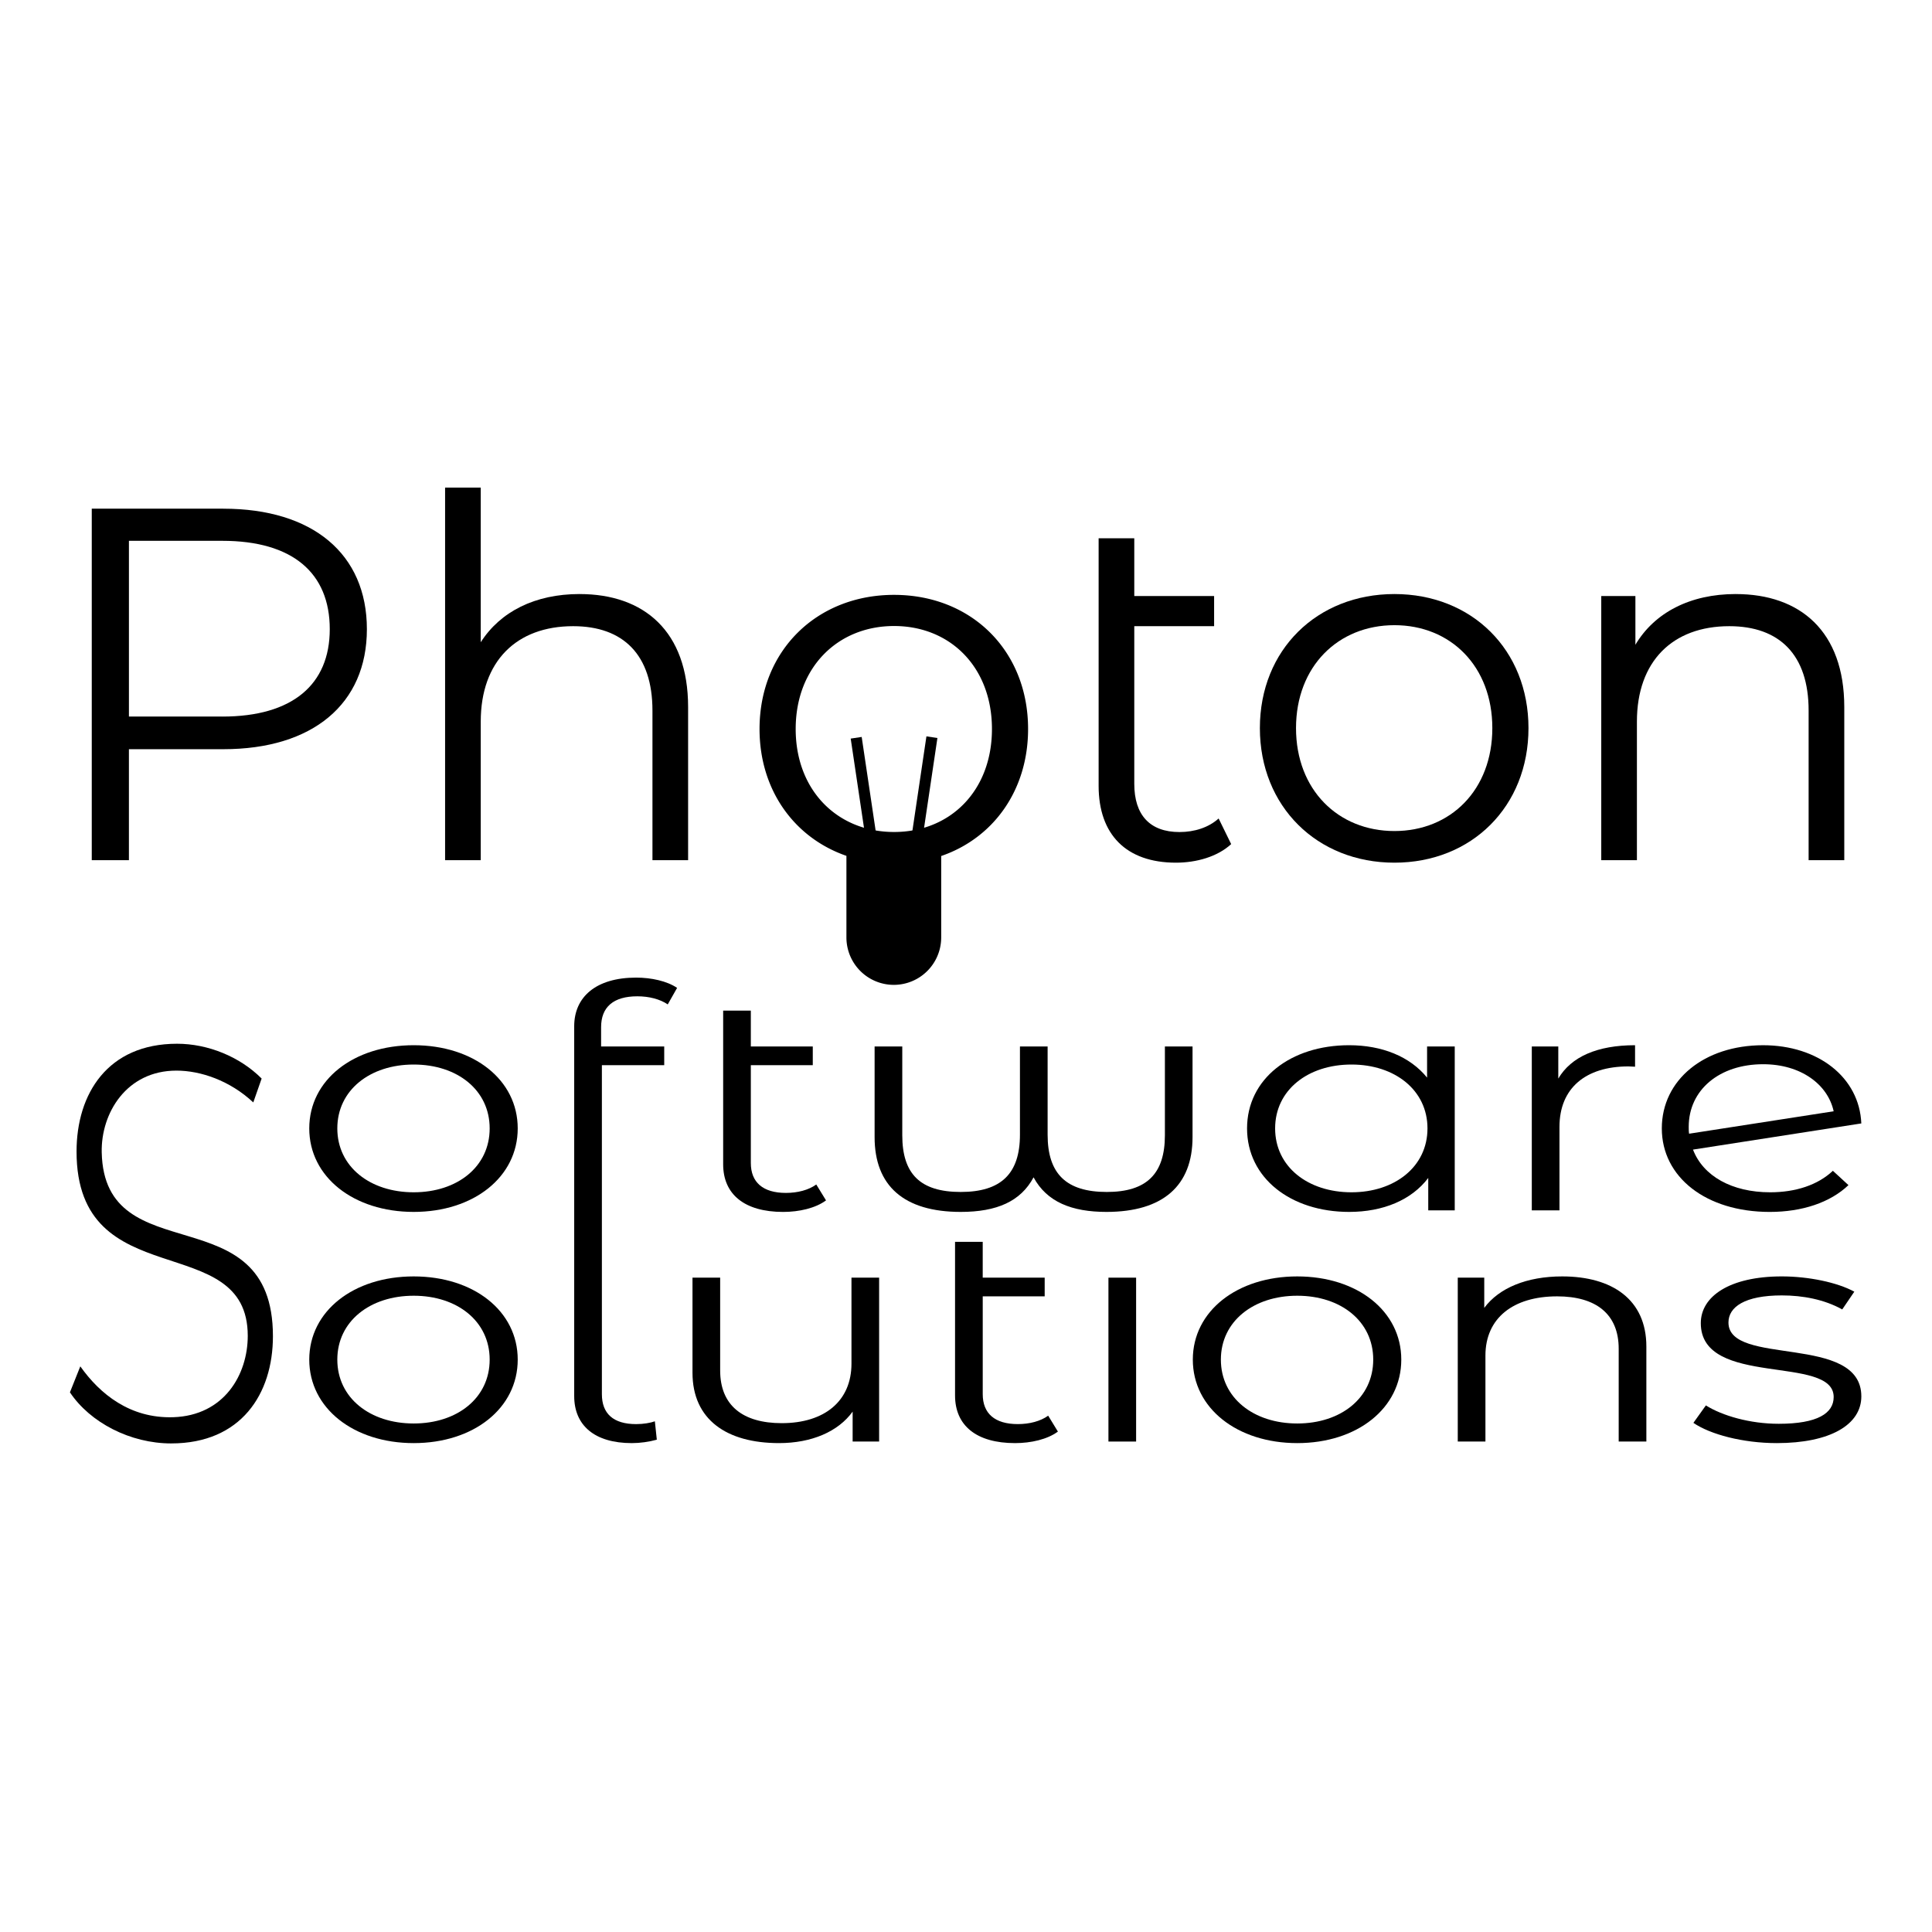
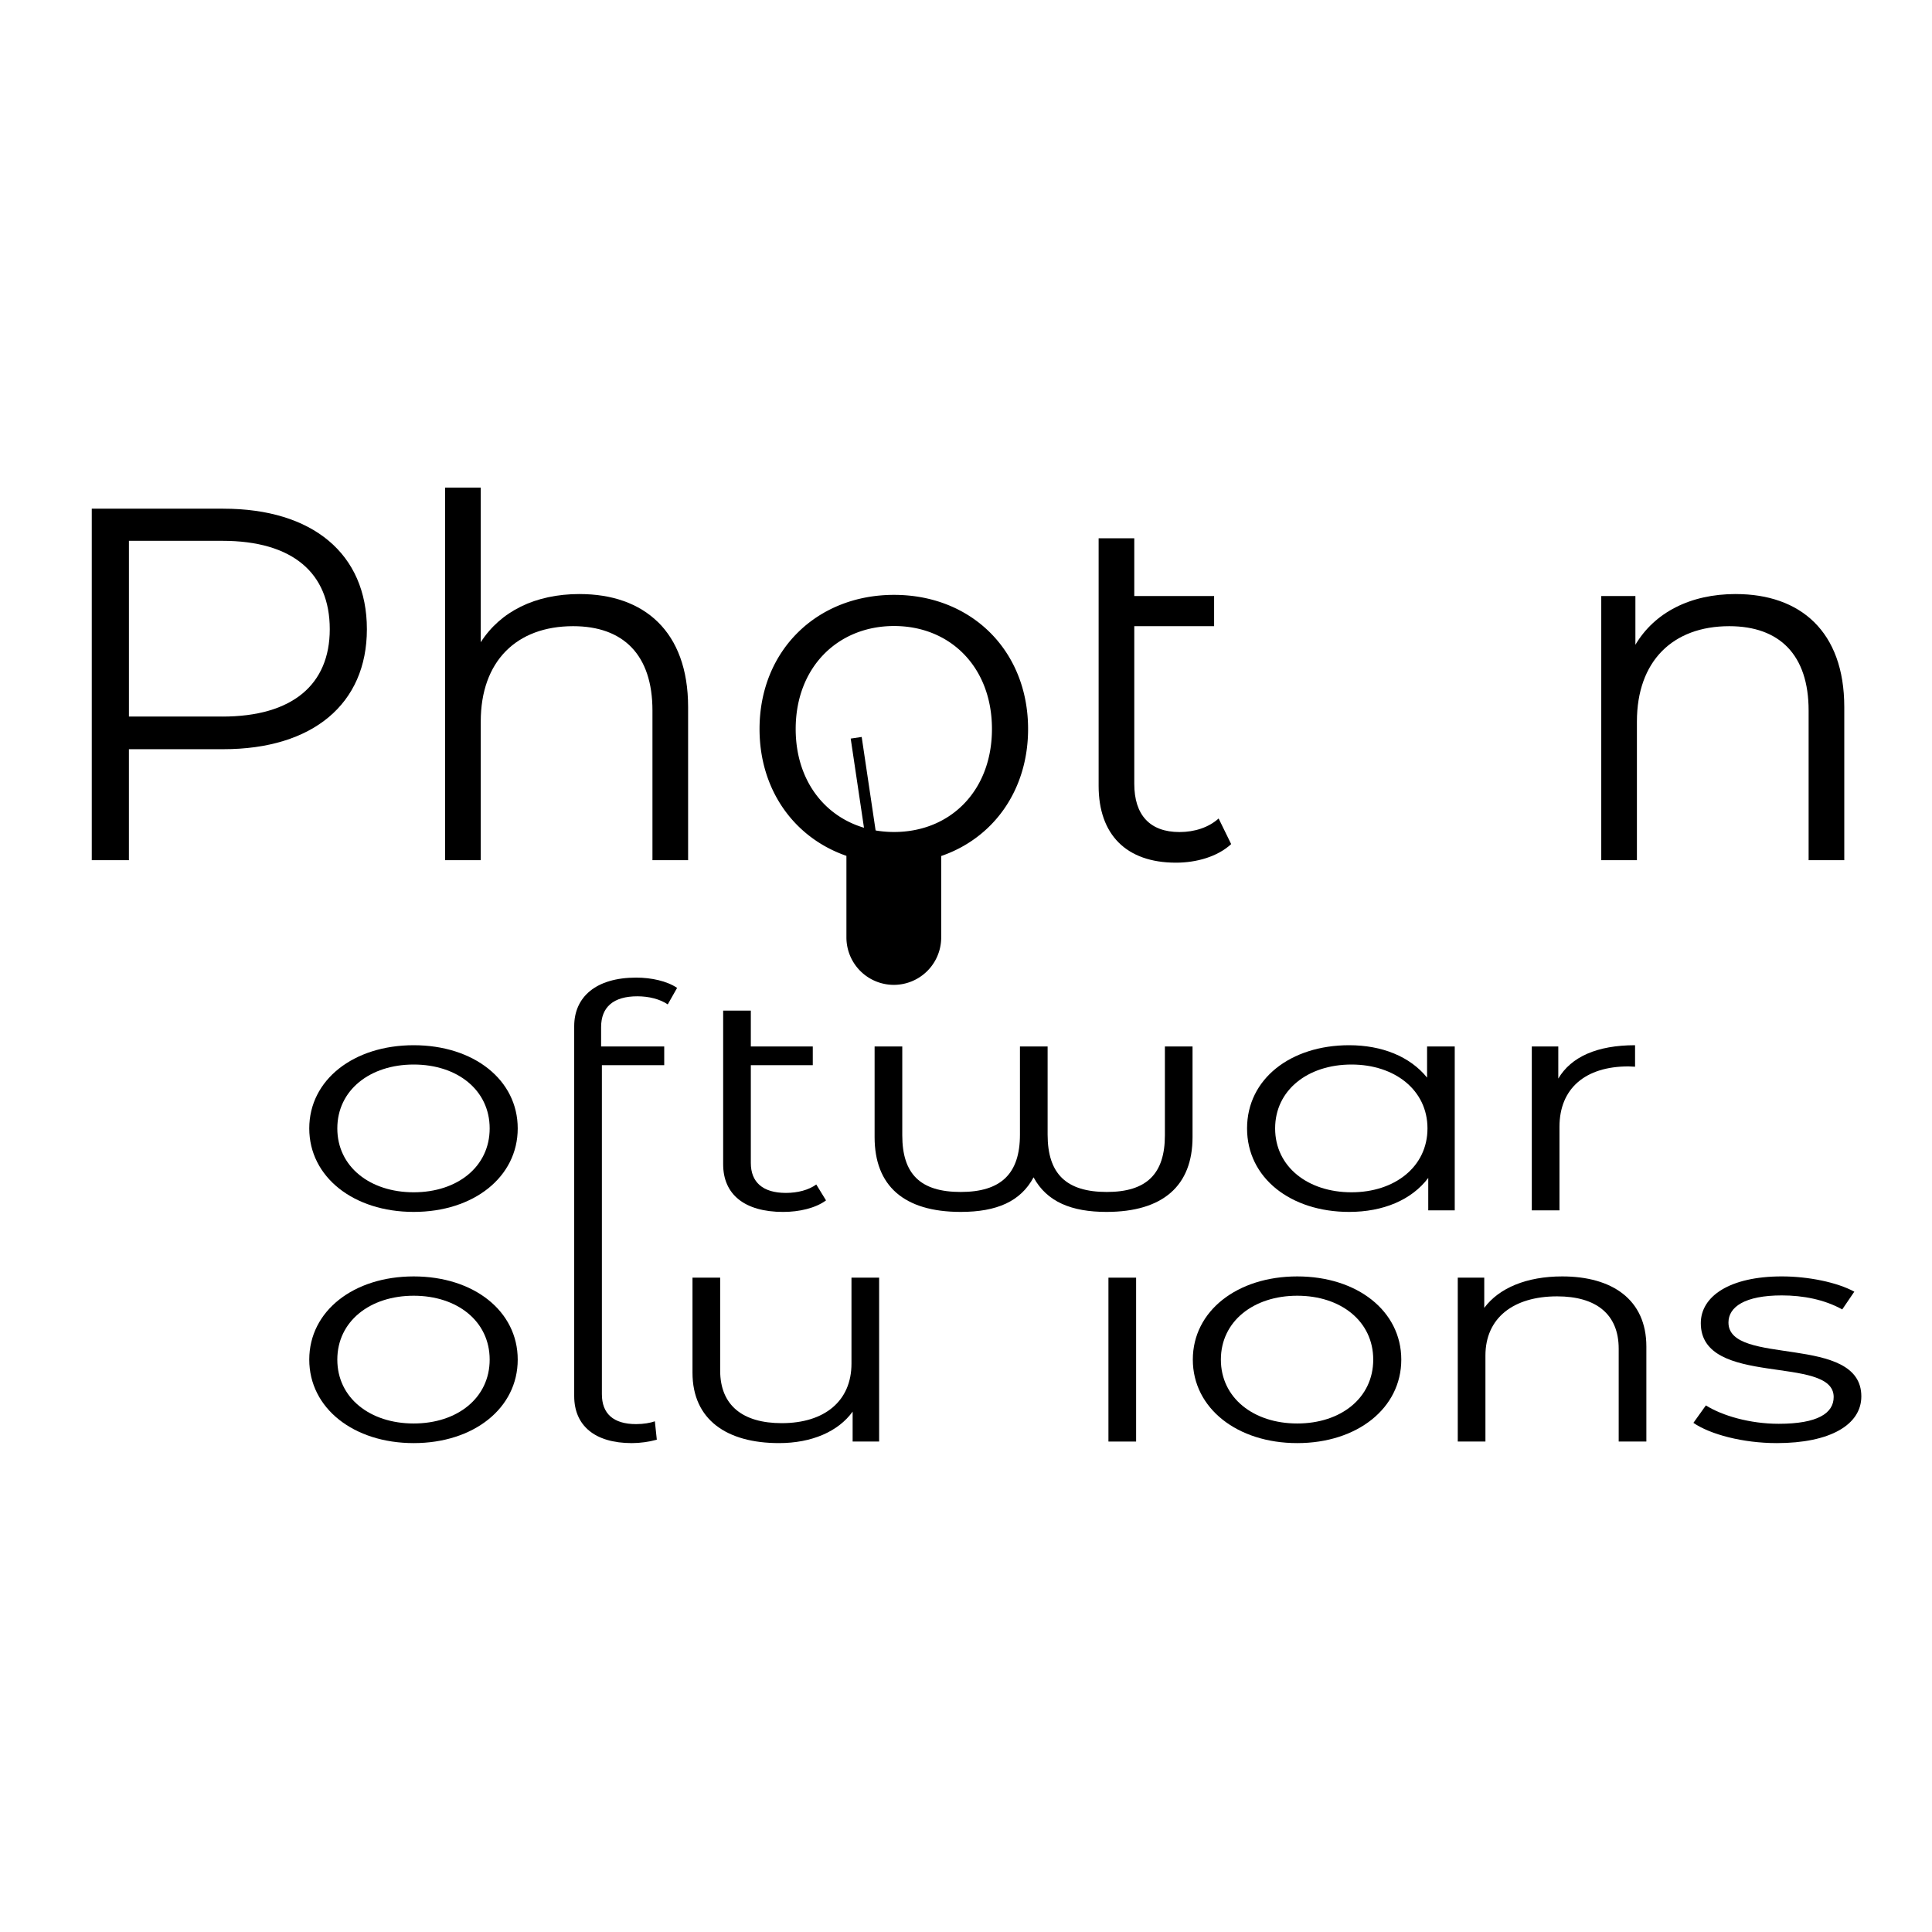
<svg xmlns="http://www.w3.org/2000/svg" xmlns:ns1="http://sodipodi.sourceforge.net/DTD/sodipodi-0.dtd" xmlns:ns2="http://www.inkscape.org/namespaces/inkscape" width="168.54mm" height="168.54mm" viewBox="0 0 168.54 168.54" version="1.1" id="svg8" ns1:docname="photon2.svg" ns2:version="0.92.3 (2405546, 2018-03-11)" ns2:export-filename="/hdd1/photon/photon2.svg.png" ns2:export-xdpi="96" ns2:export-ydpi="96">
  <defs id="defs2">
    <clipPath clipPathUnits="userSpaceOnUse" id="clipPath3835">
      <g id="use3837" ns2:label="Clip">
        <circle id="circle3839" cx="48.948" cy="102.153" r="22.112" style="stroke-width:0.265" />
      </g>
    </clipPath>
  </defs>
  <ns1:namedview id="base" pagecolor="#ffffff" bordercolor="#666666" borderopacity="1.0" ns2:pageopacity="0.0" ns2:pageshadow="2" ns2:zoom="1" ns2:cx="308.99039" ns2:cy="285.70273" ns2:document-units="mm" ns2:current-layer="text3990" showgrid="false" ns2:window-width="1920" ns2:window-height="1016" ns2:window-x="0" ns2:window-y="27" ns2:window-maximized="1" />
  <g ns2:label="Layer 1" ns2:groupmode="layer" id="layer1" transform="translate(-22.2,-126.479)">
    <g aria-label="Software Solutions" transform="scale(1.118,0.894)" style="font-style:normal;font-weight:normal;font-size:35.252px;line-height:1.25;font-family:sans-serif;letter-spacing:0px;word-spacing:0px;fill:#000000;fill-opacity:1;stroke:none;stroke-width:0.881" id="text3990">
      <g id="g4188" transform="translate(0,7.693)">
        <path d="M 37.282,183.419 H 27.017 v 34.298 h 2.899 v -10.828 h 7.365 c 6.973,0 11.204,-4.41 11.204,-11.71 0,-7.35 -4.231,-11.759 -11.204,-11.759 z m -0.078,20.285 h -7.287 v -17.149 h 7.287 c 5.485,0 8.384,3.136 8.384,8.624 0,5.39 -2.899,8.526 -8.384,8.526 z" style="font-style:normal;font-variant:normal;font-weight:normal;font-stretch:normal;font-size:50.8px;line-height:1.25;font-family:'Montserrat Alternates';-inkscape-font-specification:'Montserrat Alternates';letter-spacing:0px;word-spacing:0px;fill:#000000;fill-opacity:1;stroke:none;stroke-width:0.228" id="path3862" ns2:connector-curvature="0" />
        <path d="m 65.087,191.748 c -3.487,0 -6.19,1.715 -7.718,4.704 v -15.091 h -2.782 v 36.356 h 2.782 v -13.523 c 0,-5.88 2.782,-9.309 7.208,-9.309 3.918,0 6.19,2.793 6.19,8.232 v 14.601 h 2.782 v -14.944 c 0,-7.399 -3.448,-11.024 -8.462,-11.024 z" style="font-style:normal;font-variant:normal;font-weight:normal;font-stretch:normal;font-size:50.8px;line-height:1.25;font-family:'Montserrat Alternates';-inkscape-font-specification:'Montserrat Alternates';letter-spacing:0px;word-spacing:0px;fill:#000000;fill-opacity:1;stroke:none;stroke-width:0.228" id="path3864" ns2:connector-curvature="0" />
        <path d="m 114.945,213.65 c -0.784,0.882 -1.88,1.323 -3.056,1.323 -2.311,0 -3.526,-1.666 -3.526,-4.704 v -15.385 h 6.229 v -2.94 h -6.229 v -5.635 h -2.782 v 24.156 c 0,4.753 2.155,7.497 6.033,7.497 1.606,0 3.252,-0.588 4.309,-1.813 z" style="font-style:normal;font-variant:normal;font-weight:normal;font-stretch:normal;font-size:50.8px;line-height:1.25;font-family:'Montserrat Alternates';-inkscape-font-specification:'Montserrat Alternates';letter-spacing:0px;word-spacing:0px;fill:#000000;fill-opacity:1;stroke:none;stroke-width:0.228" id="path3868" ns2:connector-curvature="0" />
-         <path d="m 128.662,217.962 c 6.033,0 10.46,-5.488 10.46,-13.131 0,-7.644 -4.427,-13.082 -10.46,-13.082 -6.033,0 -10.499,5.439 -10.499,13.082 0,7.644 4.466,13.131 10.499,13.131 z m 0,-3.087 c -4.388,0 -7.679,-4.018 -7.679,-10.044 0,-6.027 3.291,-10.044 7.679,-10.044 4.388,0 7.639,4.018 7.639,10.044 0,6.027 -3.252,10.044 -7.639,10.044 z" style="font-style:normal;font-variant:normal;font-weight:normal;font-stretch:normal;font-size:50.8px;line-height:1.25;font-family:'Montserrat Alternates';-inkscape-font-specification:'Montserrat Alternates';letter-spacing:0px;word-spacing:0px;fill:#000000;fill-opacity:1;stroke:none;stroke-width:0.228" id="path3870" ns2:connector-curvature="0" />
        <path d="m 155.3,191.748 c -3.565,0 -6.347,1.813 -7.835,4.949 v -4.753 h -2.664 v 25.773 h 2.782 v -13.523 c 0,-5.88 2.782,-9.309 7.208,-9.309 3.918,0 6.19,2.793 6.19,8.232 v 14.601 h 2.782 v -14.944 c 0,-7.399 -3.448,-11.024 -8.462,-11.024 z" style="font-style:normal;font-variant:normal;font-weight:normal;font-stretch:normal;font-size:50.8px;line-height:1.25;font-family:'Montserrat Alternates';-inkscape-font-specification:'Montserrat Alternates';letter-spacing:0px;word-spacing:0px;fill:#000000;fill-opacity:1;stroke:none;stroke-width:0.228" id="path3872" ns2:connector-curvature="0" />
        <g id="g3978" transform="matrix(0.771,0,0,0.965,13.095,32.602)">
          <path style="font-style:normal;font-variant:normal;font-weight:normal;font-stretch:normal;font-size:50.8px;line-height:1.25;font-family:'Montserrat Alternates';-inkscape-font-specification:'Montserrat Alternates';letter-spacing:0px;word-spacing:0px;fill:#000000;fill-opacity:1;stroke:none;stroke-width:0.265" d="m 99.254,165.002 c -7.823,0 -13.615,5.639 -13.615,13.564 0,6.184 3.527,11.007 8.793,12.827 v 8.249 a 4.796,4.796 0 0 0 2.398,4.153 4.796,4.796 0 0 0 4.796,0 4.796,4.796 0 0 0 2.398,-4.153 v -8.234 c 5.278,-1.809 8.793,-6.641 8.793,-12.842 0,-7.925 -5.74,-13.564 -13.564,-13.564 z m 0,3.15 c 5.69,0 9.906,4.165 9.906,10.414 0,6.248 -4.216,10.414 -9.906,10.414 -5.69,0 -9.957,-4.165 -9.957,-10.414 0,-6.248 4.267,-10.414 9.957,-10.414 z" id="path3866" ns2:connector-curvature="0" />
          <g id="g3970" transform="translate(0.555)">
            <rect transform="rotate(-8.475)" style="stroke-width:0.215" y="191.474" x="66.821" height="11.046" width="1.124" id="rect3951" />
-             <rect transform="matrix(0.989,0.147,0.147,-0.989,0,0)" style="stroke-width:0.215" y="-173.437" x="127.245" height="11.046" width="1.124" id="rect3951-0" />
          </g>
        </g>
        <path ns2:connector-curvature="0" id="path3996" style="font-style:normal;font-variant:normal;font-weight:normal;font-stretch:normal;font-family:'Montserrat Alternates';-inkscape-font-specification:'Montserrat Alternates';stroke-width:0.76" d="m 52.136,252.04 c 4.682,0 8.118,-3.405 8.118,-8.148 0,-4.743 -3.436,-8.118 -8.118,-8.118 -4.682,0 -8.148,3.375 -8.148,8.118 0,4.743 3.466,8.148 8.148,8.148 z m 0,-1.915 c -3.405,0 -5.959,-2.493 -5.959,-6.233 0,-3.74 2.554,-6.233 5.959,-6.233 3.405,0 5.929,2.493 5.929,6.233 0,3.74 -2.523,6.233 -5.929,6.233 z" />
        <path id="path3998" d="m 69.495,229.177 c -3.132,0 -4.834,1.885 -4.834,4.743 v 17.968 18.121 c 0,2.858 1.581,4.591 4.5,4.591 0.638,0 1.338,-0.122 1.946,-0.334 l -0.152,-1.794 c -0.334,0.152 -0.882,0.274 -1.459,0.274 -1.794,0 -2.675,-1.034 -2.675,-2.919 V 251.888 237.72 h 4.864 v -1.824 h -4.925 v -1.885 c 0,-1.976 0.973,-3.01 2.828,-3.01 0.912,0 1.764,0.274 2.372,0.79 l 0.73,-1.611 c -0.79,-0.669 -2.007,-1.003 -3.193,-1.003 z" style="font-style:normal;font-variant:normal;font-weight:normal;font-stretch:normal;font-family:'Montserrat Alternates';-inkscape-font-specification:'Montserrat Alternates';stroke-width:0.76" ns2:connector-curvature="0" />
        <path ns2:connector-curvature="0" id="path4000" style="font-style:normal;font-variant:normal;font-weight:normal;font-stretch:normal;font-family:'Montserrat Alternates';-inkscape-font-specification:'Montserrat Alternates';stroke-width:0.76" d="m 83.55,249.365 c -0.608,0.547 -1.459,0.821 -2.371,0.821 -1.794,0 -2.736,-1.034 -2.736,-2.919 v -9.547 h 4.834 v -1.824 h -4.834 v -3.496 h -2.159 v 14.989 c 0,2.949 1.672,4.652 4.682,4.652 1.247,0 2.523,-0.365 3.344,-1.125 z" />
        <path ns2:connector-curvature="0" id="path4002" style="font-style:normal;font-variant:normal;font-weight:normal;font-stretch:normal;font-family:'Montserrat Alternates';-inkscape-font-specification:'Montserrat Alternates';stroke-width:0.76" d="m 110.752,235.896 v 8.665 c 0,3.77 -1.429,5.533 -4.53,5.533 -3.162,0 -4.621,-1.763 -4.621,-5.594 v -8.604 h -2.159 v 8.604 c 0,3.831 -1.49,5.594 -4.621,5.594 -3.162,0 -4.561,-1.763 -4.561,-5.533 v -8.665 h -2.159 v 8.847 c 0,4.743 2.28,7.297 6.719,7.297 2.828,0 4.682,-1.034 5.685,-3.375 1.034,2.402 2.98,3.375 5.685,3.375 4.409,0 6.719,-2.554 6.719,-7.297 v -8.847 z" />
        <path ns2:connector-curvature="0" id="path4004" style="font-style:normal;font-variant:normal;font-weight:normal;font-stretch:normal;font-family:'Montserrat Alternates';-inkscape-font-specification:'Montserrat Alternates';stroke-width:0.76" d="m 131.21,235.896 v 3.04 c -1.338,-2.067 -3.527,-3.162 -6.081,-3.162 -4.561,0 -7.966,3.284 -7.966,8.118 0,4.834 3.405,8.148 7.966,8.148 2.645,0 4.865,-1.155 6.172,-3.314 v 3.162 h 2.067 v -15.992 z m -5.898,14.229 c -3.405,0 -5.959,-2.493 -5.959,-6.233 0,-3.74 2.554,-6.233 5.959,-6.233 3.375,0 5.929,2.493 5.929,6.233 0,3.74 -2.554,6.233 -5.929,6.233 z" />
        <path ns2:connector-curvature="0" id="path4006" style="font-style:normal;font-variant:normal;font-weight:normal;font-stretch:normal;font-family:'Montserrat Alternates';-inkscape-font-specification:'Montserrat Alternates';stroke-width:0.76" d="m 141.448,239.028 v -3.132 h -2.067 v 15.992 h 2.159 v -8.148 c 0,-3.77 2.037,-5.898 5.381,-5.898 0.152,0 0.334,0.03 0.517,0.03 v -2.098 c -2.949,0 -4.986,1.125 -5.989,3.253 z" />
-         <path ns2:connector-curvature="0" id="path4008" style="font-style:normal;font-variant:normal;font-weight:normal;font-stretch:normal;font-family:'Montserrat Alternates';-inkscape-font-specification:'Montserrat Alternates';stroke-width:0.76" d="m 157.979,250.125 c -2.98,0 -5.229,-1.581 -6.02,-4.165 l 13.134,-2.554 c -0.152,-4.5 -3.375,-7.631 -7.662,-7.631 -4.591,0 -7.905,3.375 -7.905,8.118 0,4.743 3.436,8.148 8.422,8.148 2.523,0 4.713,-0.912 6.142,-2.615 l -1.216,-1.399 c -1.186,1.399 -2.919,2.098 -4.895,2.098 z m -0.547,-12.496 c 2.949,0 5.047,1.976 5.503,4.591 l -11.28,2.189 c -0.03,-0.213 -0.03,-0.426 -0.03,-0.669 0,-3.618 2.402,-6.111 5.807,-6.111 z" />
-         <path ns1:nodetypes="ssssccssssccs" ns2:connector-curvature="0" id="path4010" style="font-style:normal;font-variant:normal;font-weight:normal;font-stretch:normal;font-family:'Montserrat Alternates';-inkscape-font-specification:'Montserrat Alternates';stroke-width:1.02" d="m 33.218,274.63 c 5.442,0 7.935,-4.82 7.935,-10.462 0,-13.968 -13.155,-6.083 -13.359,-17.939 -0.066,-3.833 1.937,-7.977 5.829,-7.977 1.885,0 4.172,0.968 5.997,3.104 l 0.652,-2.33 c -1.703,-2.136 -4.196,-3.396 -6.598,-3.396 -5.412,0 -7.844,4.875 -7.844,10.517 0,14.187 13.359,7.468 13.359,17.985 0,3.78 -1.837,7.781 -5.818,7.941 -3.374,0.135 -5.728,-2.279 -7.248,-4.963 l -0.81,2.536 c 1.581,2.958 4.713,4.985 7.905,4.985 z" />
        <path ns2:connector-curvature="0" id="path4012" style="font-style:normal;font-variant:normal;font-weight:normal;font-stretch:normal;font-family:'Montserrat Alternates';-inkscape-font-specification:'Montserrat Alternates';stroke-width:0.76" d="m 52.136,274.6 c 4.682,0 8.118,-3.405 8.118,-8.148 0,-4.743 -3.436,-8.118 -8.118,-8.118 -4.682,0 -8.148,3.375 -8.148,8.118 0,4.743 3.466,8.148 8.148,8.148 z m 0,-1.915 c -3.405,0 -5.959,-2.493 -5.959,-6.233 0,-3.74 2.554,-6.233 5.959,-6.233 3.405,0 5.929,2.493 5.929,6.233 0,3.74 -2.523,6.233 -5.929,6.233 z" />
        <path ns2:connector-curvature="0" id="path4016" style="font-style:normal;font-variant:normal;font-weight:normal;font-stretch:normal;font-family:'Montserrat Alternates';-inkscape-font-specification:'Montserrat Alternates';stroke-width:0.76" d="m 86.296,258.455 v 8.391 c 0,3.648 -2.098,5.807 -5.442,5.807 -3.04,0 -4.804,-1.733 -4.804,-5.138 v -9.06 h -2.159 v 9.273 c 0,4.591 2.676,6.871 6.75,6.871 2.554,0 4.621,-1.125 5.746,-3.071 v 2.919 h 2.067 v -15.992 z" />
-         <path ns2:connector-curvature="0" id="path4018" style="font-style:normal;font-variant:normal;font-weight:normal;font-stretch:normal;font-family:'Montserrat Alternates';-inkscape-font-specification:'Montserrat Alternates';stroke-width:0.76" d="m 101.645,271.924 c -0.608,0.547 -1.459,0.821 -2.371,0.821 -1.794,0 -2.736,-1.034 -2.736,-2.919 v -9.547 h 4.834 v -1.824 H 96.537 v -3.496 h -2.159 v 14.989 c 0,2.949 1.672,4.652 4.682,4.652 1.247,0 2.523,-0.365 3.344,-1.125 z" />
        <path ns1:nodetypes="ccccc" ns2:connector-curvature="0" id="path4020" style="font-style:normal;font-variant:normal;font-weight:normal;font-stretch:normal;font-family:'Montserrat Alternates';-inkscape-font-specification:'Montserrat Alternates';stroke-width:0.76" d="m 106.347,274.448 h 2.159 v -15.992 h -2.159 z" />
        <path ns2:connector-curvature="0" id="path4022" style="font-style:normal;font-variant:normal;font-weight:normal;font-stretch:normal;font-family:'Montserrat Alternates';-inkscape-font-specification:'Montserrat Alternates';stroke-width:0.76" d="m 121.079,274.6 c 4.682,0 8.118,-3.405 8.118,-8.148 0,-4.743 -3.436,-8.118 -8.118,-8.118 -4.682,0 -8.148,3.375 -8.148,8.118 0,4.743 3.466,8.148 8.148,8.148 z m 0,-1.915 c -3.405,0 -5.959,-2.493 -5.959,-6.233 0,-3.74 2.554,-6.233 5.959,-6.233 3.405,0 5.929,2.493 5.929,6.233 0,3.74 -2.523,6.233 -5.929,6.233 z" />
        <path ns2:connector-curvature="0" id="path4024" style="font-style:normal;font-variant:normal;font-weight:normal;font-stretch:normal;font-family:'Montserrat Alternates';-inkscape-font-specification:'Montserrat Alternates';stroke-width:0.76" d="m 141.752,258.334 c -2.767,0 -4.925,1.125 -6.081,3.071 v -2.949 h -2.067 v 15.992 h 2.159 v -8.391 c 0,-3.648 2.159,-5.777 5.594,-5.777 3.04,0 4.804,1.733 4.804,5.108 v 9.06 h 2.159 v -9.273 c 0,-4.591 -2.676,-6.841 -6.567,-6.841 z" />
        <path ns2:connector-curvature="0" id="path4026" style="font-style:normal;font-variant:normal;font-weight:normal;font-stretch:normal;font-family:'Montserrat Alternates';-inkscape-font-specification:'Montserrat Alternates';stroke-width:0.76" d="m 158.496,274.6 c 4.165,0 6.598,-1.794 6.598,-4.561 0,-6.142 -10.368,-2.888 -10.368,-7.206 0,-1.52 1.277,-2.645 4.165,-2.645 1.642,0 3.314,0.395 4.713,1.368 l 0.943,-1.733 c -1.338,-0.912 -3.588,-1.49 -5.655,-1.49 -4.074,0 -6.324,1.946 -6.324,4.561 0,6.324 10.368,3.04 10.368,7.206 0,1.581 -1.247,2.615 -4.287,2.615 -2.25,0 -4.409,-0.79 -5.685,-1.794 l -0.973,1.703 c 1.307,1.125 3.861,1.976 6.506,1.976 z" />
      </g>
    </g>
  </g>
</svg>